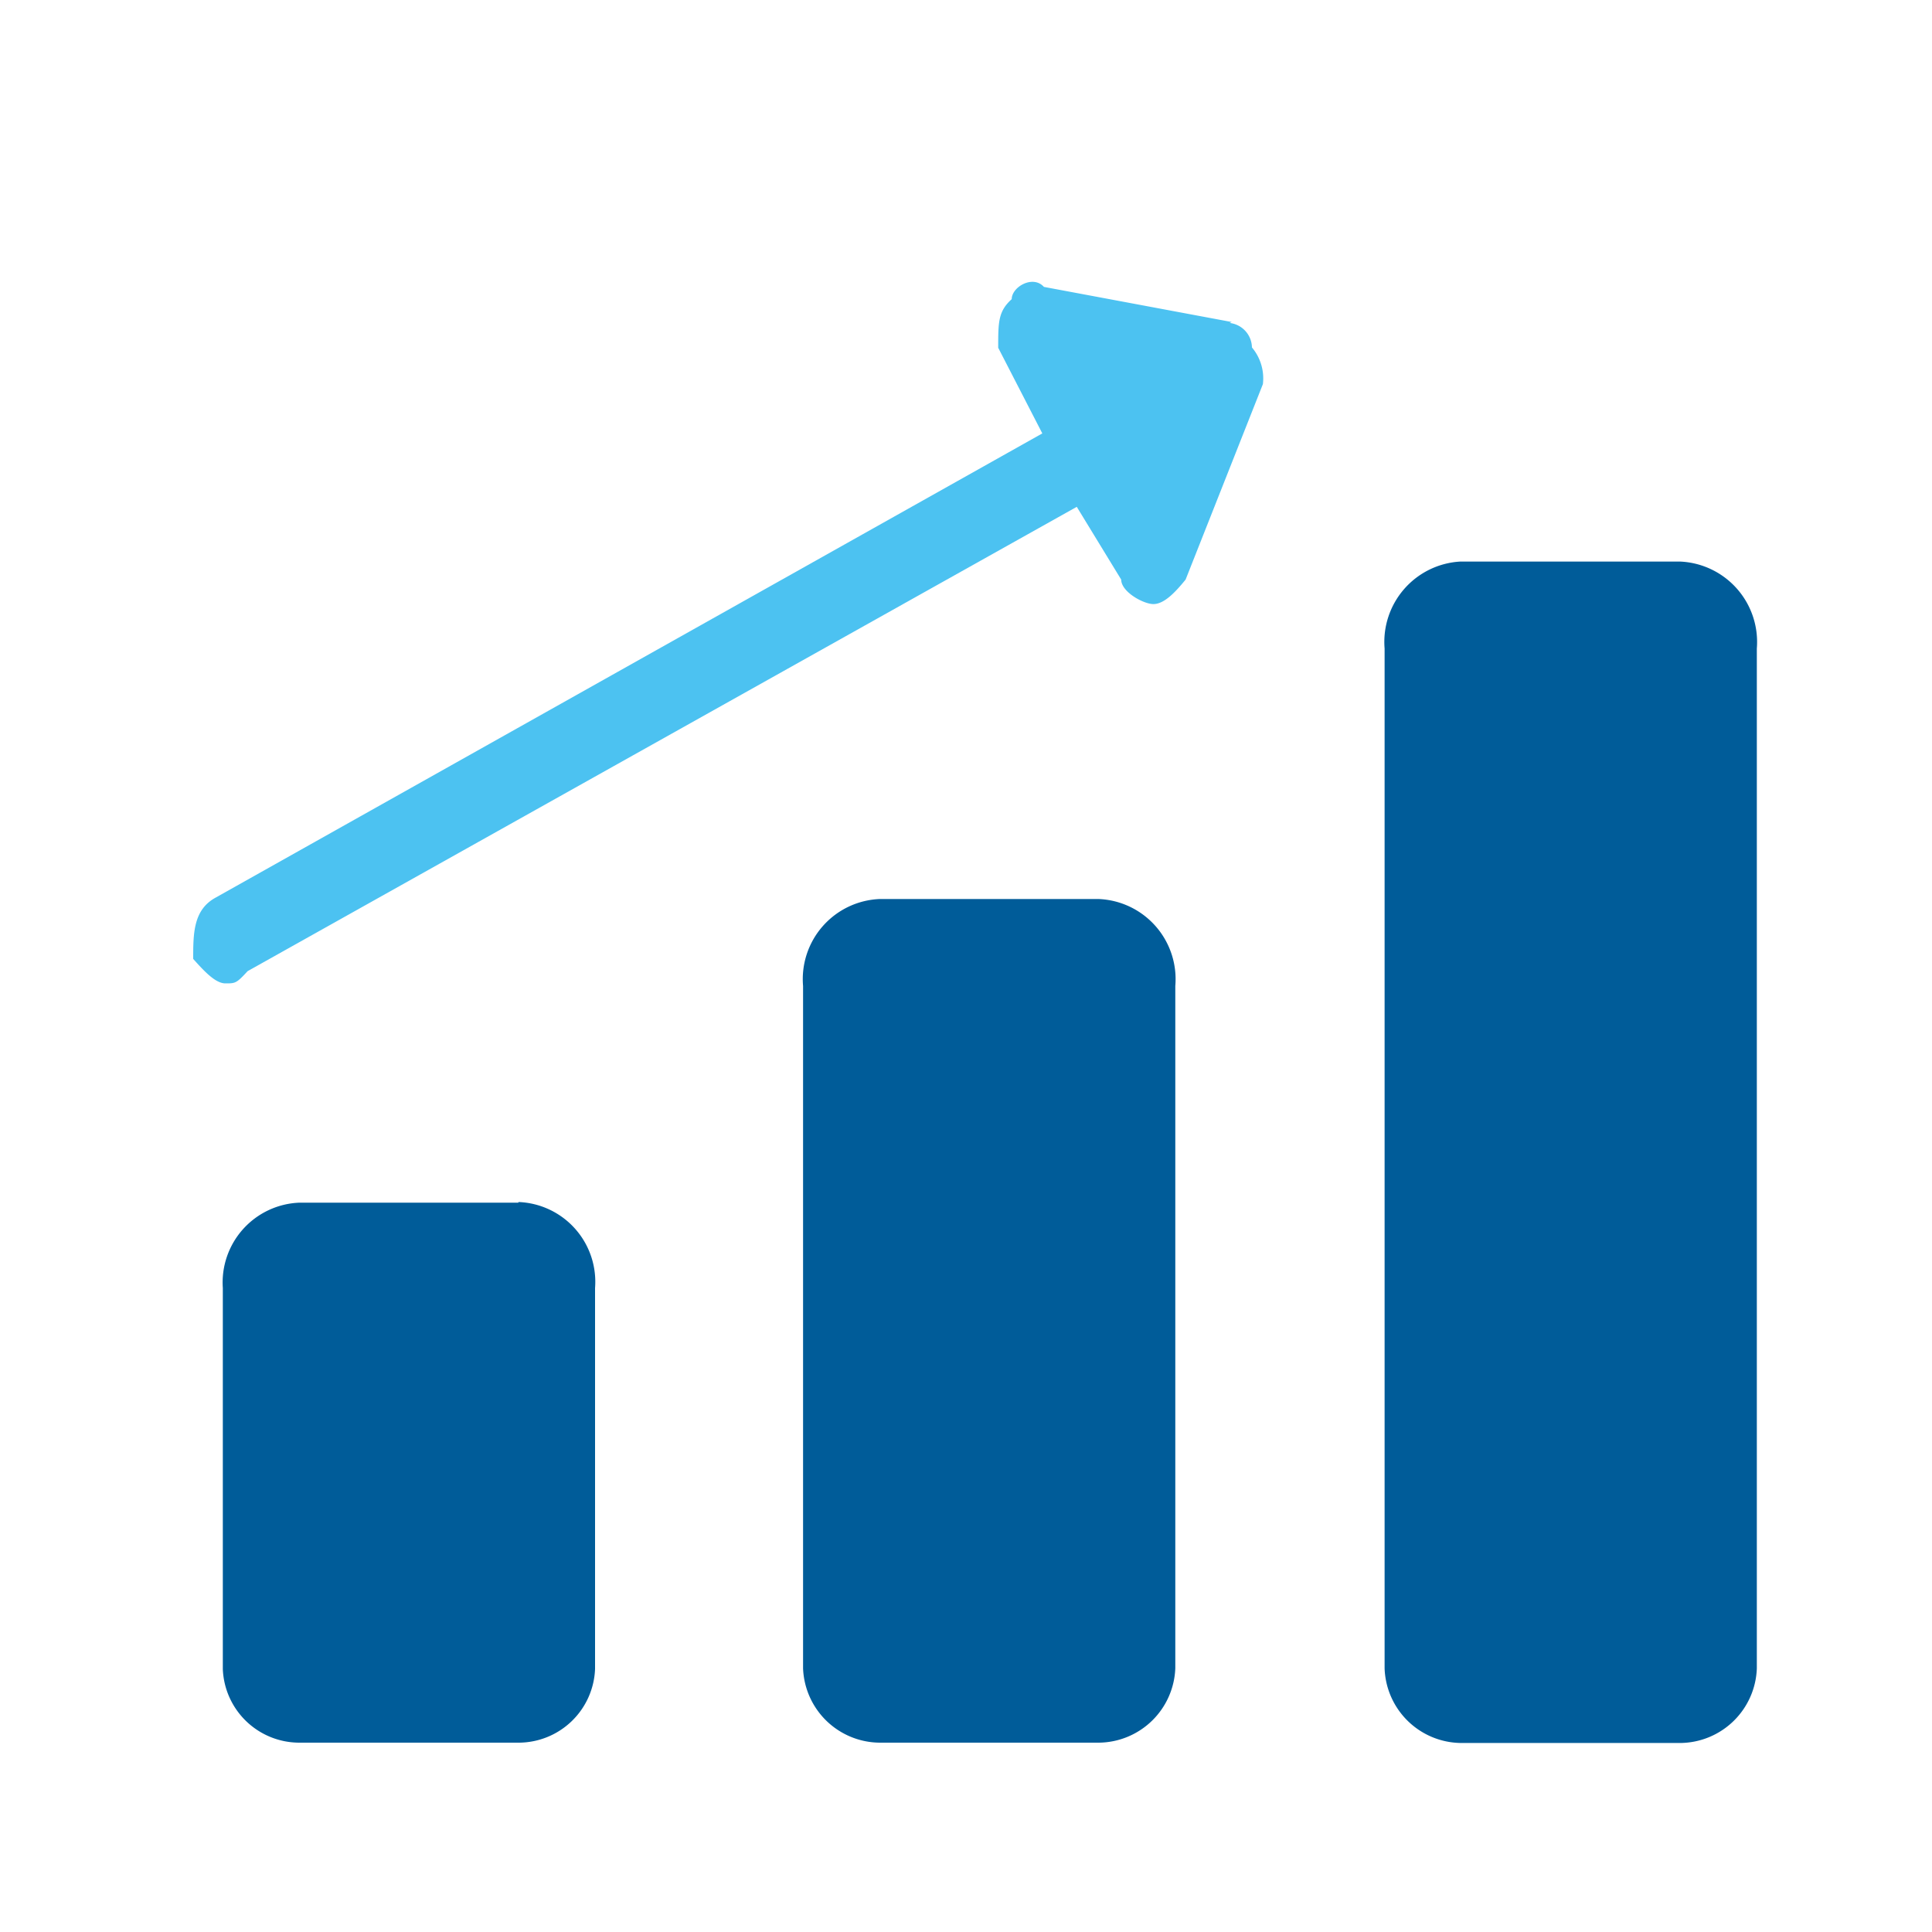
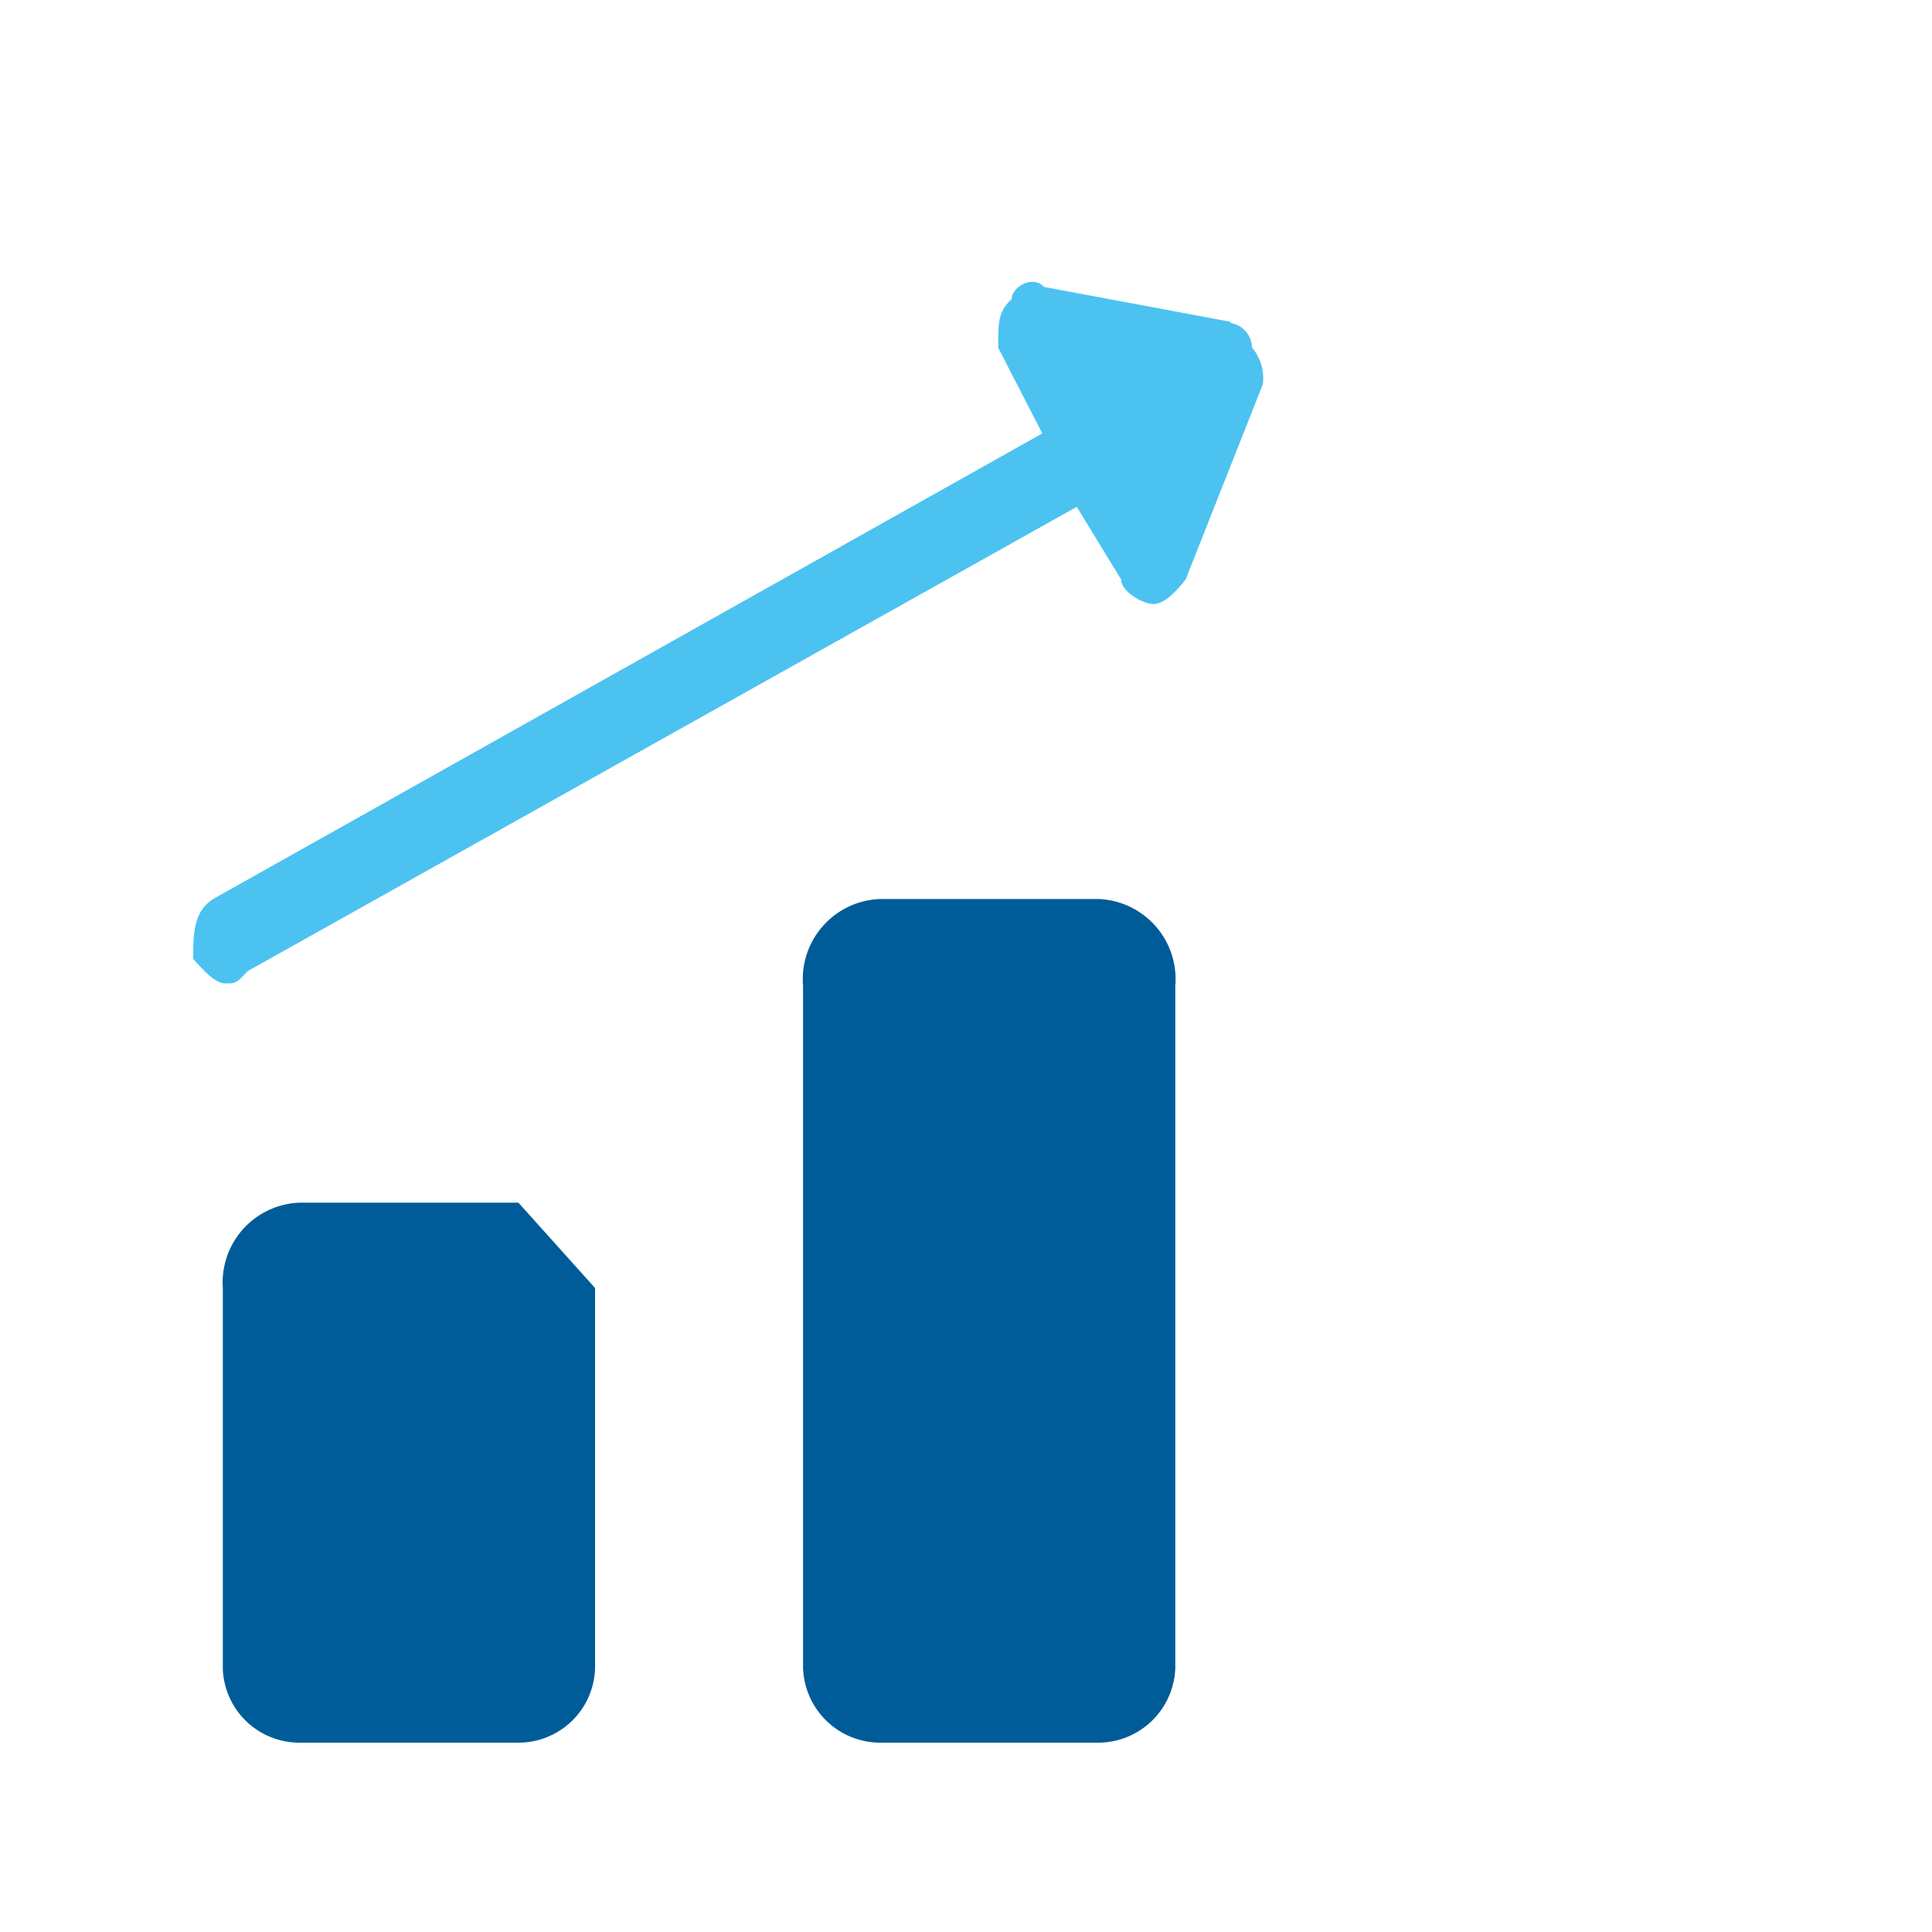
<svg xmlns="http://www.w3.org/2000/svg" viewBox="0 0 60 60">
  <defs>
    <style>.cls-1{fill:#005c99;}.cls-1,.cls-2{fill-rule:evenodd;}.cls-2{fill:#4cc2f1;}.cls-3{fill:none;}</style>
  </defs>
  <title>ic_laya_histogram</title>
  <g id="Layer_2" data-name="Layer 2">
    <g id="ui">
-       <path class="cls-1" d="M16.1,37.35H9.3A2.48,2.48,0,0,0,6.92,40V51.84A2.38,2.38,0,0,0,9.3,54.12h6.8a2.38,2.38,0,0,0,2.38-2.29V40a2.48,2.48,0,0,0-2.38-2.67Zm0,0h0" />
+       <path class="cls-1" d="M16.1,37.35H9.3A2.48,2.48,0,0,0,6.92,40V51.84A2.38,2.38,0,0,0,9.3,54.12h6.8a2.38,2.38,0,0,0,2.38-2.29V40Zm0,0h0" />
      <path class="cls-1" d="M34.12,27.92h-6.8a2.49,2.49,0,0,0-2.38,2.7V51.81a2.4,2.4,0,0,0,2.38,2.31h6.8a2.4,2.4,0,0,0,2.38-2.31V30.62a2.49,2.49,0,0,0-2.38-2.7Zm0,0h0" />
-       <path class="cls-1" d="M52.15,17.44h-6.8A2.5,2.5,0,0,0,43,20.14V51.81a2.4,2.4,0,0,0,2.38,2.32h6.8a2.4,2.4,0,0,0,2.38-2.32V20.14a2.5,2.5,0,0,0-2.38-2.7Zm0,0h0" />
      <path class="cls-2" d="M38.25,10,32.42,8.91c-.34-.38-1,0-1,.38C31,9.67,31,10,31,10.8l1.37,2.66L6.69,27.88C6,28.26,6,29,6,29.78c.34.38.69.76,1,.76s.34,0,.69-.38L33.44,15.74,34.82,18c0,.38.69.76,1,.76h0c.34,0,.69-.38,1-.76l2.4-6.07a1.49,1.49,0,0,0-.34-1.14.78.78,0,0,0-.69-.76Zm0,0h0" />
      <rect class="cls-3" width="60" height="60" />
    </g>
  </g>
</svg>